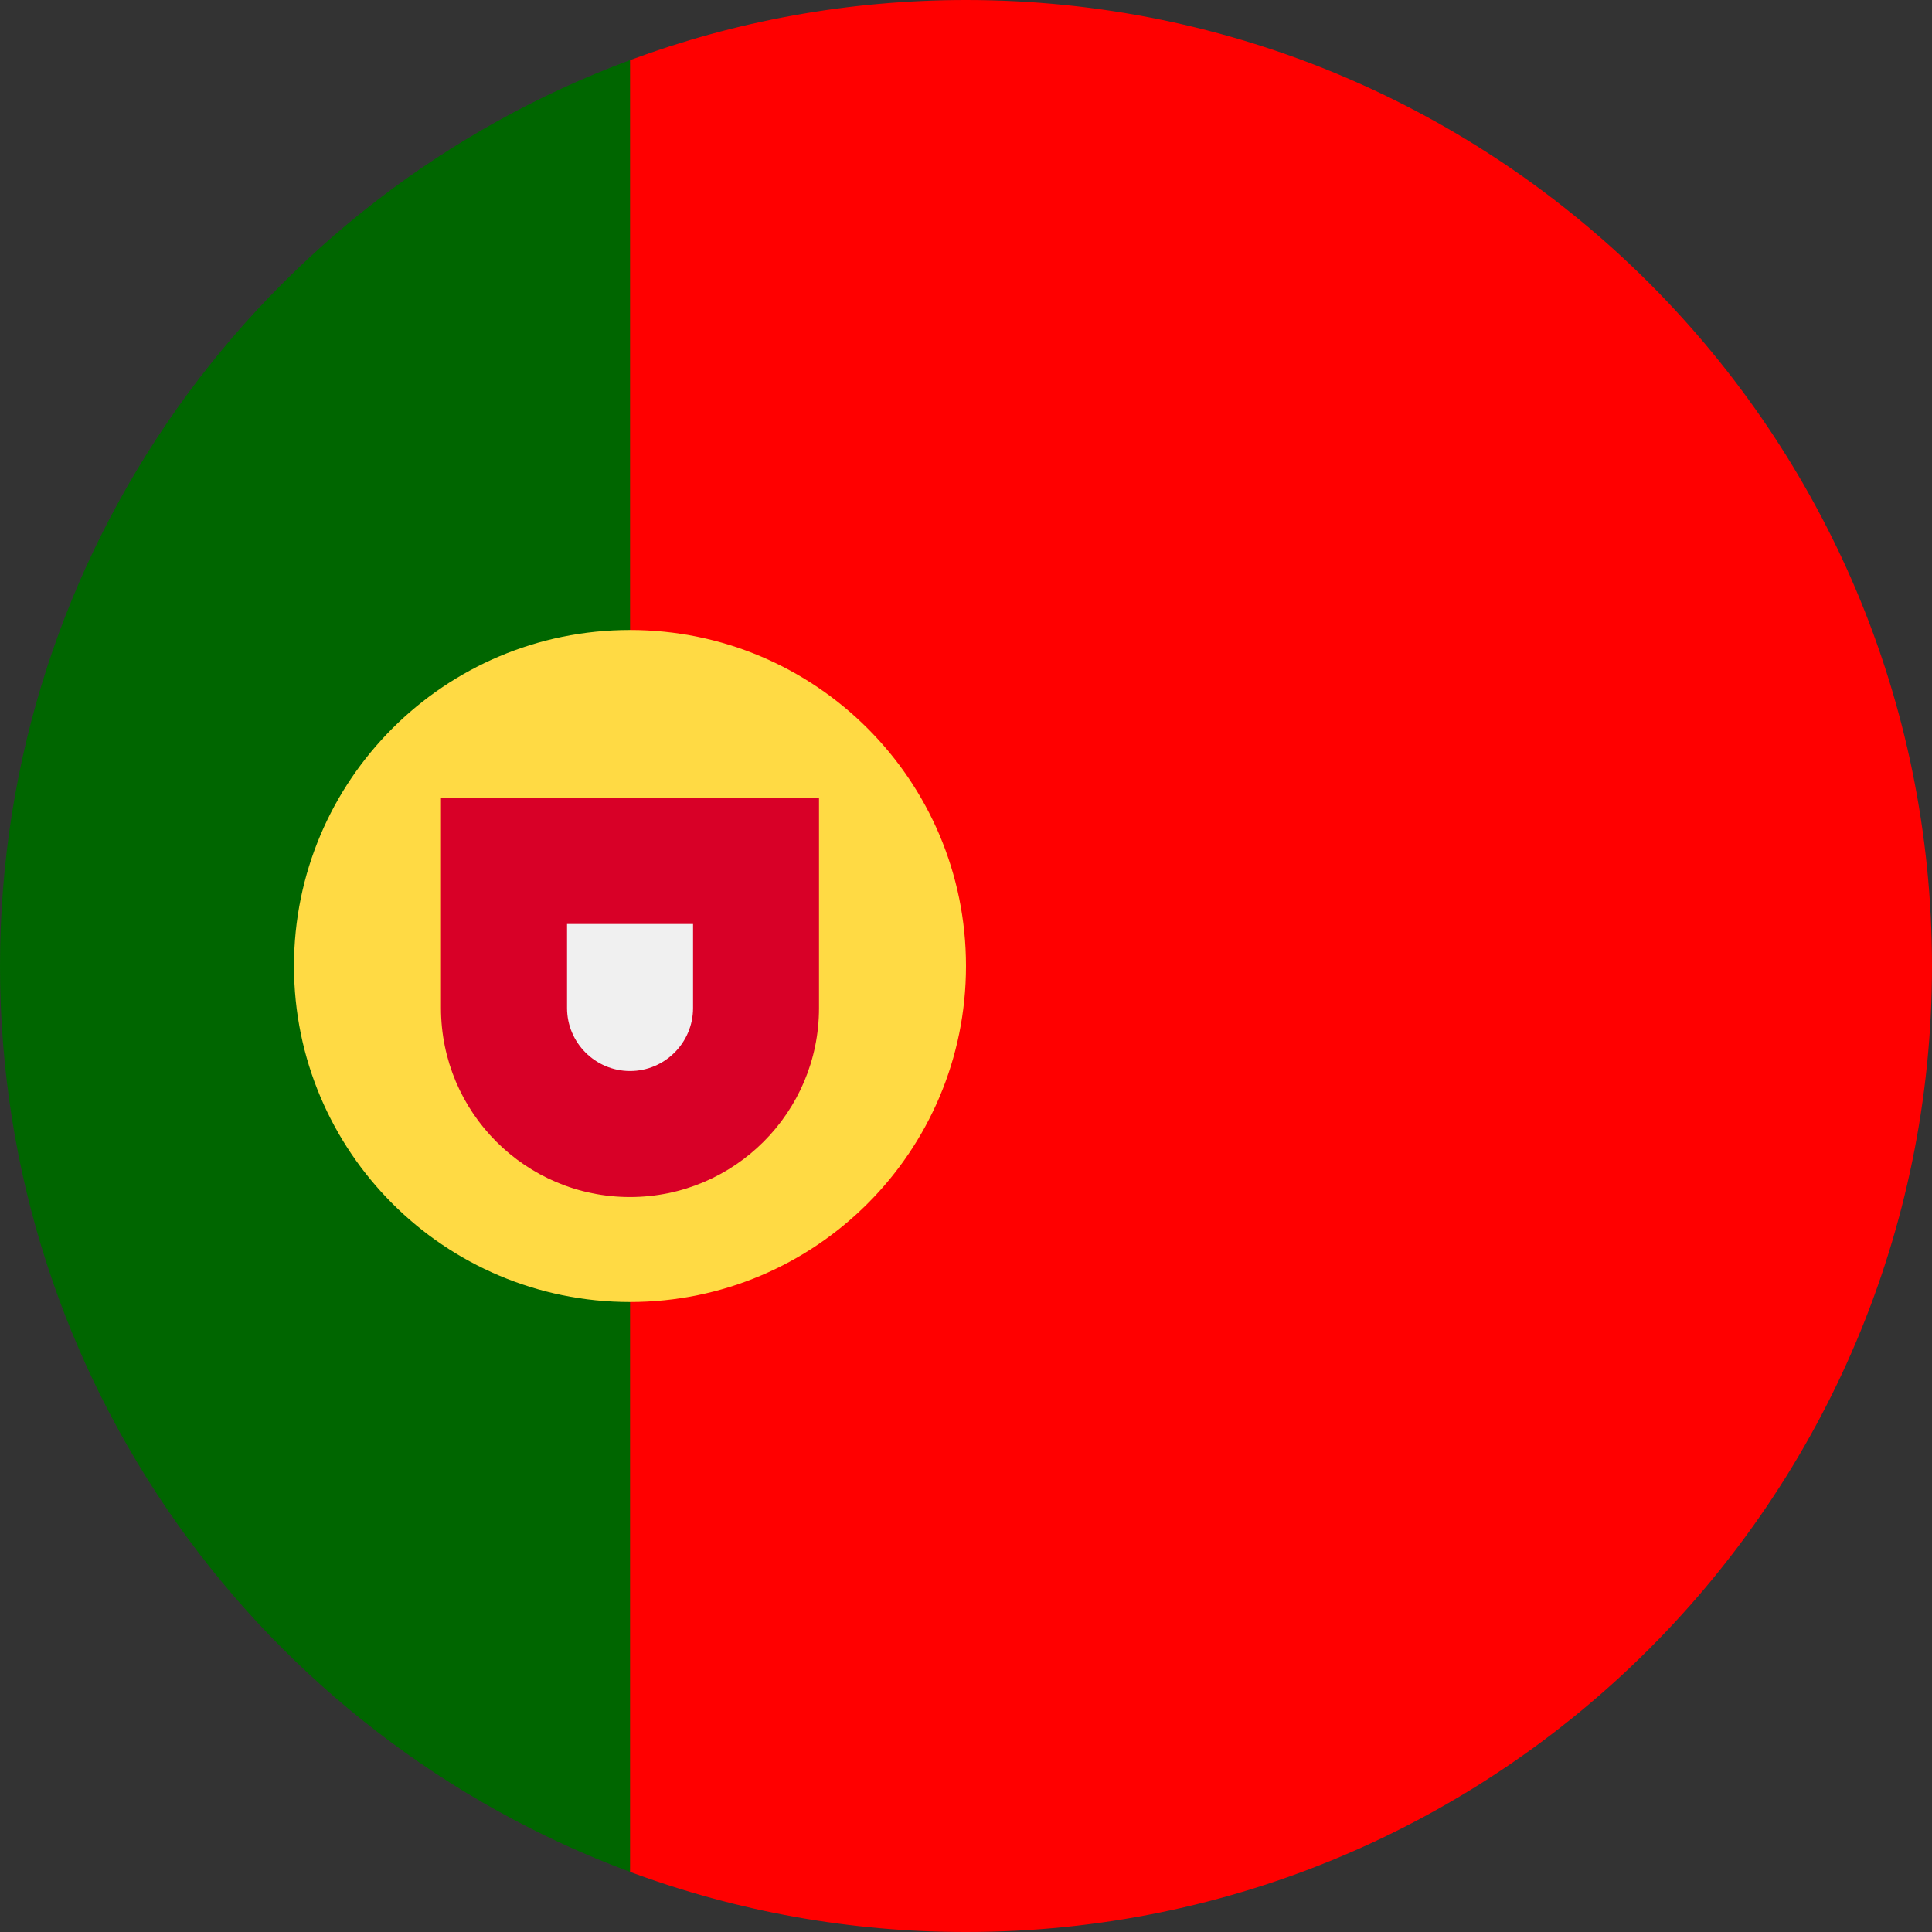
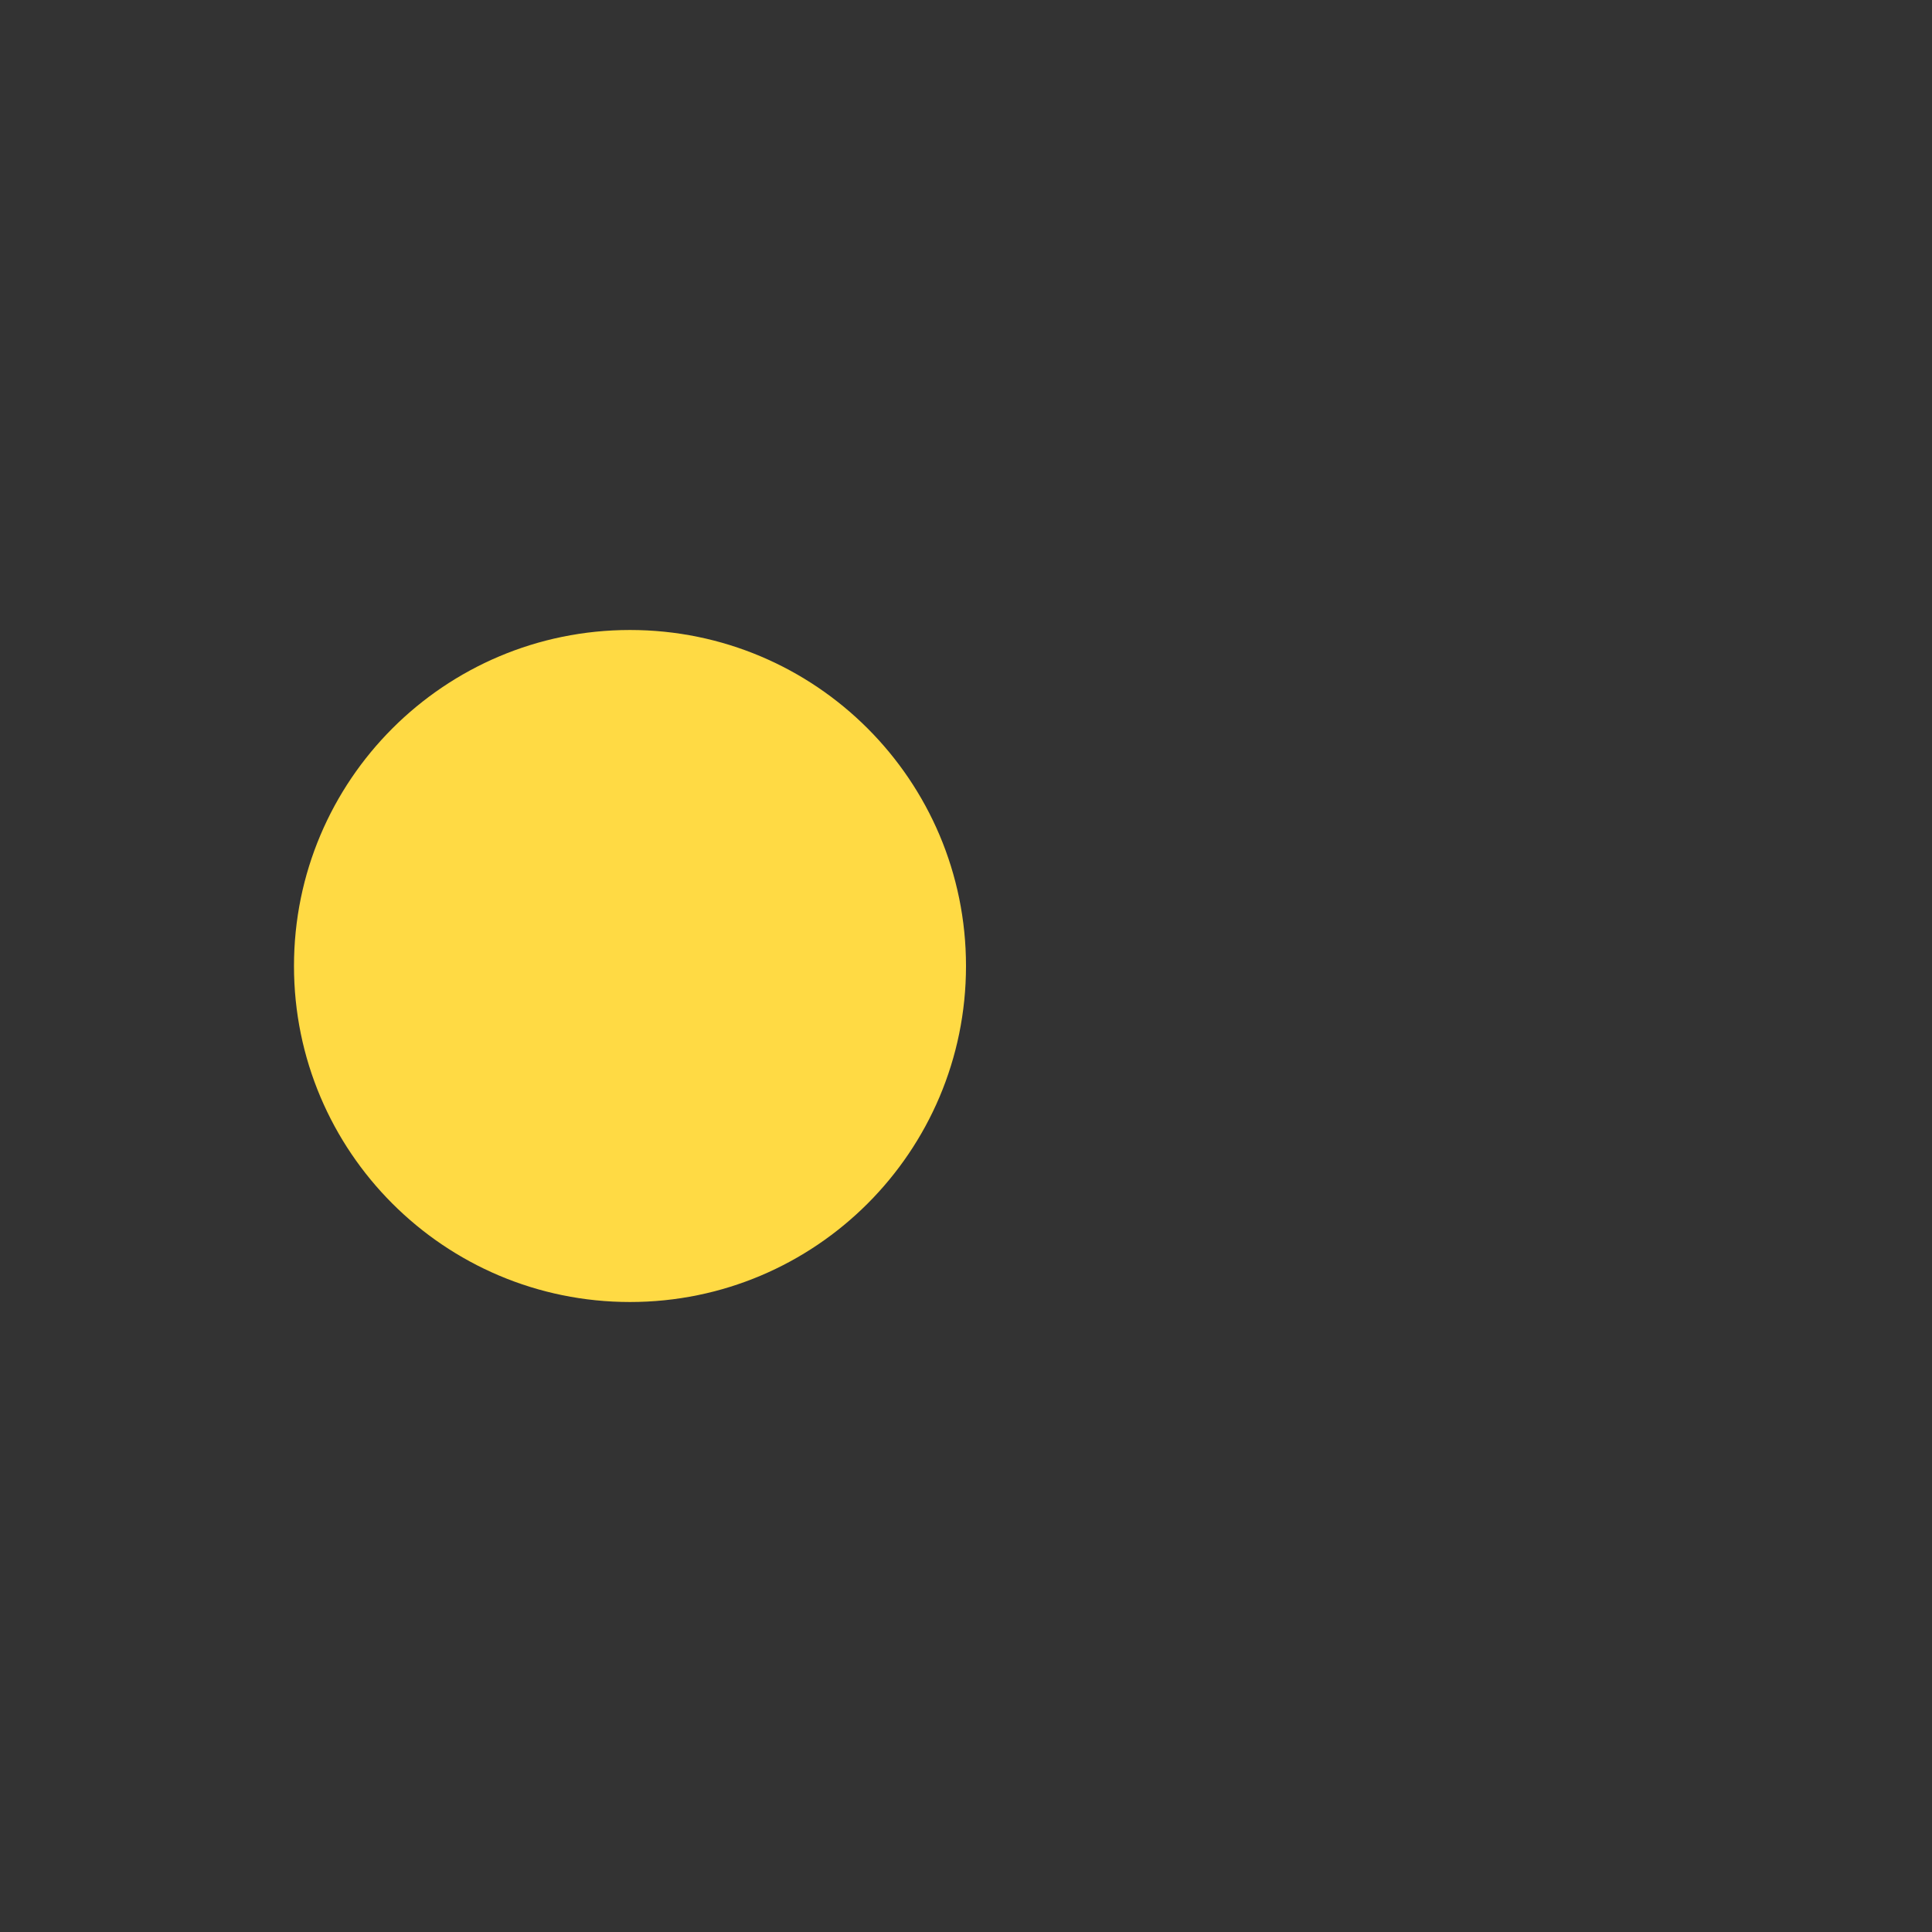
<svg xmlns="http://www.w3.org/2000/svg" width="512" height="512" x="0" y="0" viewBox="0 0 36 36" style="enable-background:new 0 0 512 512" xml:space="preserve">
  <rect x="0" y="0" width="36" height="36" fill="#333333" stroke="none" />
  <g>
    <g id="36 Multicolor / Flag / mc_36_flag_portugal">
      <g id="mc_36_flag_Portugal">
-         <path id="Path" d="m0 18c0 7.74 4.885 14.337 11.74 16.88l1.564-16.88-1.564-16.88c-6.855 2.543-11.74 9.14-11.74 16.88z" fill="#006600" data-original="#006600" />
-         <path id="Path_2" d="m36 18c0-9.94-8.06-18-18-18-2.202 0-4.31.396-6.26 1.12v33.76c2.003.743 4.123 1.122 6.26 1.12 9.94 0 18-8.06 18-18z" fill="#FF0000" data-original="#ff0000" />
        <path id="Oval" d="m11.739 24.261c3.458 0 6.261-2.803 6.261-6.261 0-3.458-2.803-6.261-6.261-6.261-3.458 0-6.261 2.803-6.261 6.261 0 3.458 2.803 6.261 6.261 6.261z" fill="#FFDA44" data-original="#ffda44" />
-         <path id="Path_3" d="m8.217 14.87v3.913c0 1.945 1.577 3.522 3.522 3.522s3.522-1.577 3.522-3.522v-3.913z" fill="#D80027" data-original="#d80027" />
-         <path id="Path_4" d="m11.74 19.957c-.647 0-1.174-.527-1.174-1.174v-1.565h2.348v1.565c0 .647-.527 1.174-1.174 1.174z" fill="#F0F0F0" data-original="#f0f0f0" />
      </g>
    </g>
  </g>
</svg>